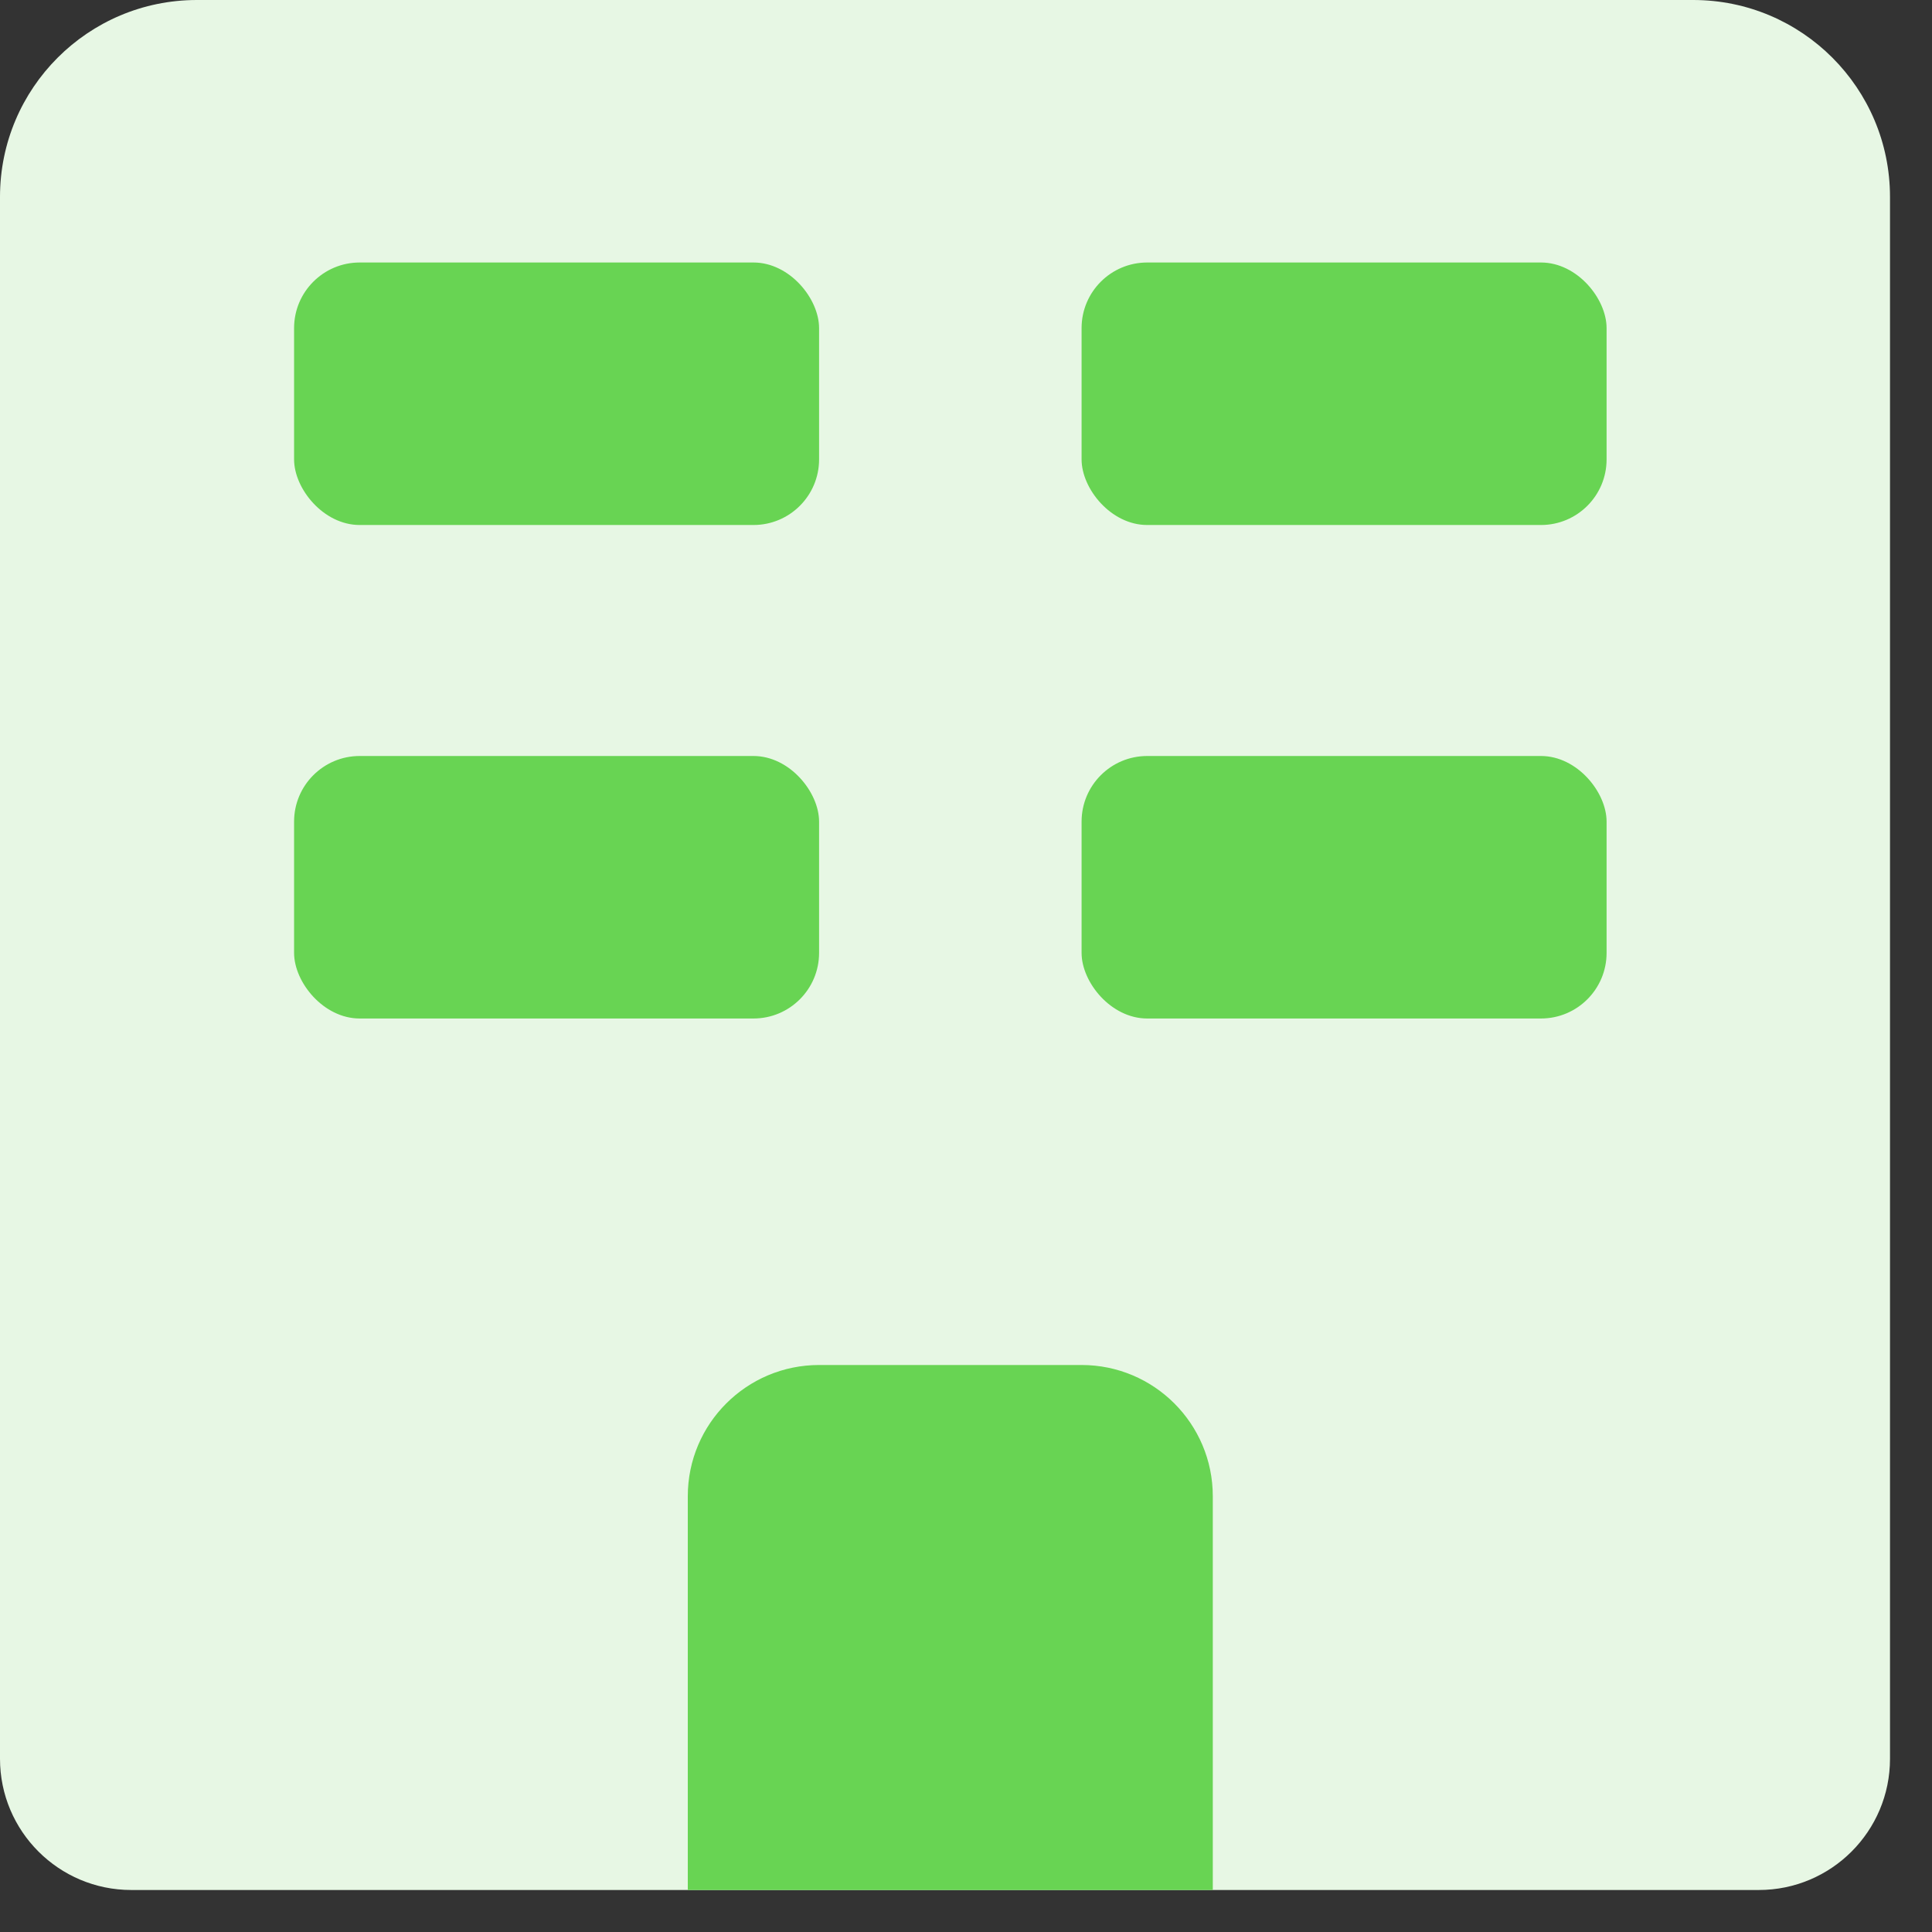
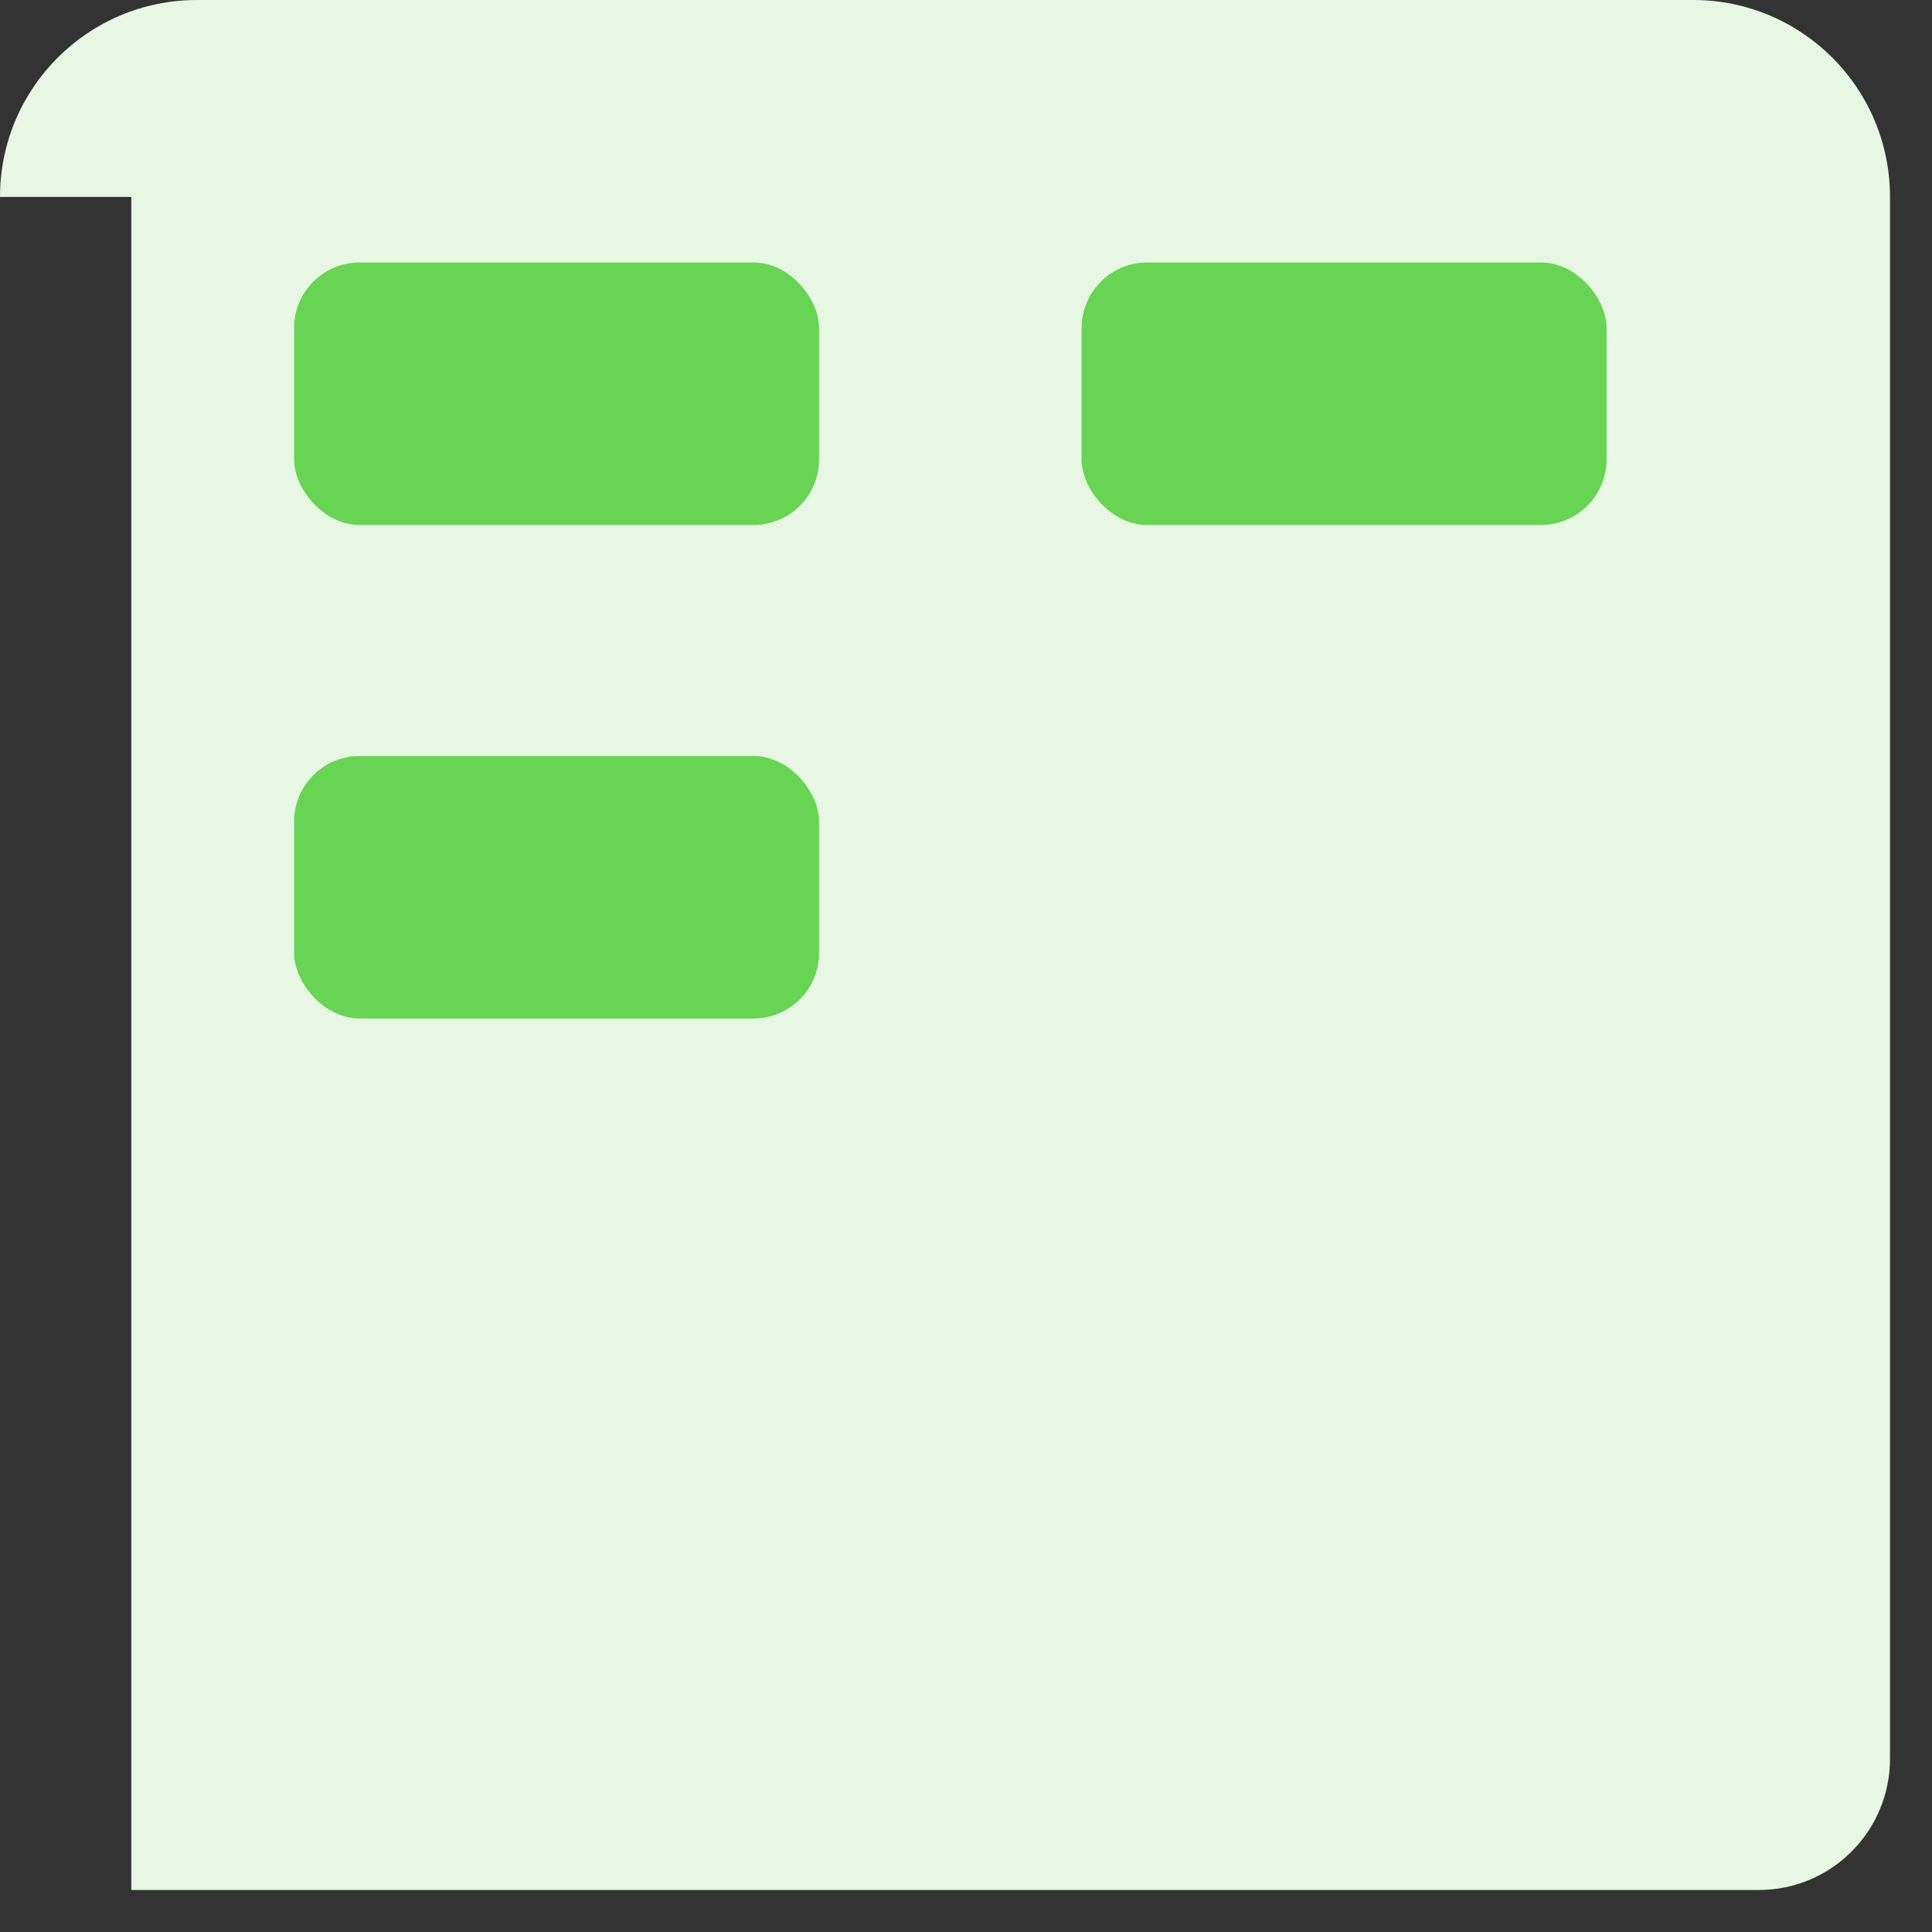
<svg xmlns="http://www.w3.org/2000/svg" fill="none" height="100%" overflow="visible" preserveAspectRatio="none" style="display: block;" viewBox="0 0 23 23" width="100%">
  <rect x="0" y="0" width="23" height="23" fill="#333333" stroke="none" />
  <g id="Group 626527">
-     <path d="M0 2.344C0 1.049 1.05 0 2.344 0H20.157C21.451 0 22.5 1.049 22.5 2.344V20.938C22.5 21.8 21.801 22.5 20.938 22.5H1.563C0.7 22.5 0 21.8 0 20.938V2.344Z" fill="#E7F7E4" id="Rectangle 2571" />
+     <path d="M0 2.344C0 1.049 1.05 0 2.344 0H20.157C21.451 0 22.5 1.049 22.5 2.344V20.938C22.5 21.8 21.801 22.5 20.938 22.5H1.563V2.344Z" fill="#E7F7E4" id="Rectangle 2571" />
    <g id="Group 626525">
-       <path d="M8.188 17.812C8.188 16.95 8.888 16.25 9.751 16.25H12.876C13.739 16.25 14.438 16.95 14.438 17.812V22.5H8.188V17.812Z" fill="#68D453" id="Rectangle 2572" />
      <rect fill="#68D453" height="3.125" id="Rectangle 2573" rx="0.781" width="6.25" x="3.501" y="3.125" />
      <rect fill="#68D453" height="3.125" id="Rectangle 2577" rx="0.781" width="6.25" x="12.876" y="3.125" />
      <rect fill="#68D453" height="3.125" id="Rectangle 2576" rx="0.781" width="6.25" x="3.501" y="9" />
-       <rect fill="#68D453" height="3.125" id="Rectangle 2581" rx="0.781" width="6.25" x="12.876" y="9" />
    </g>
  </g>
</svg>